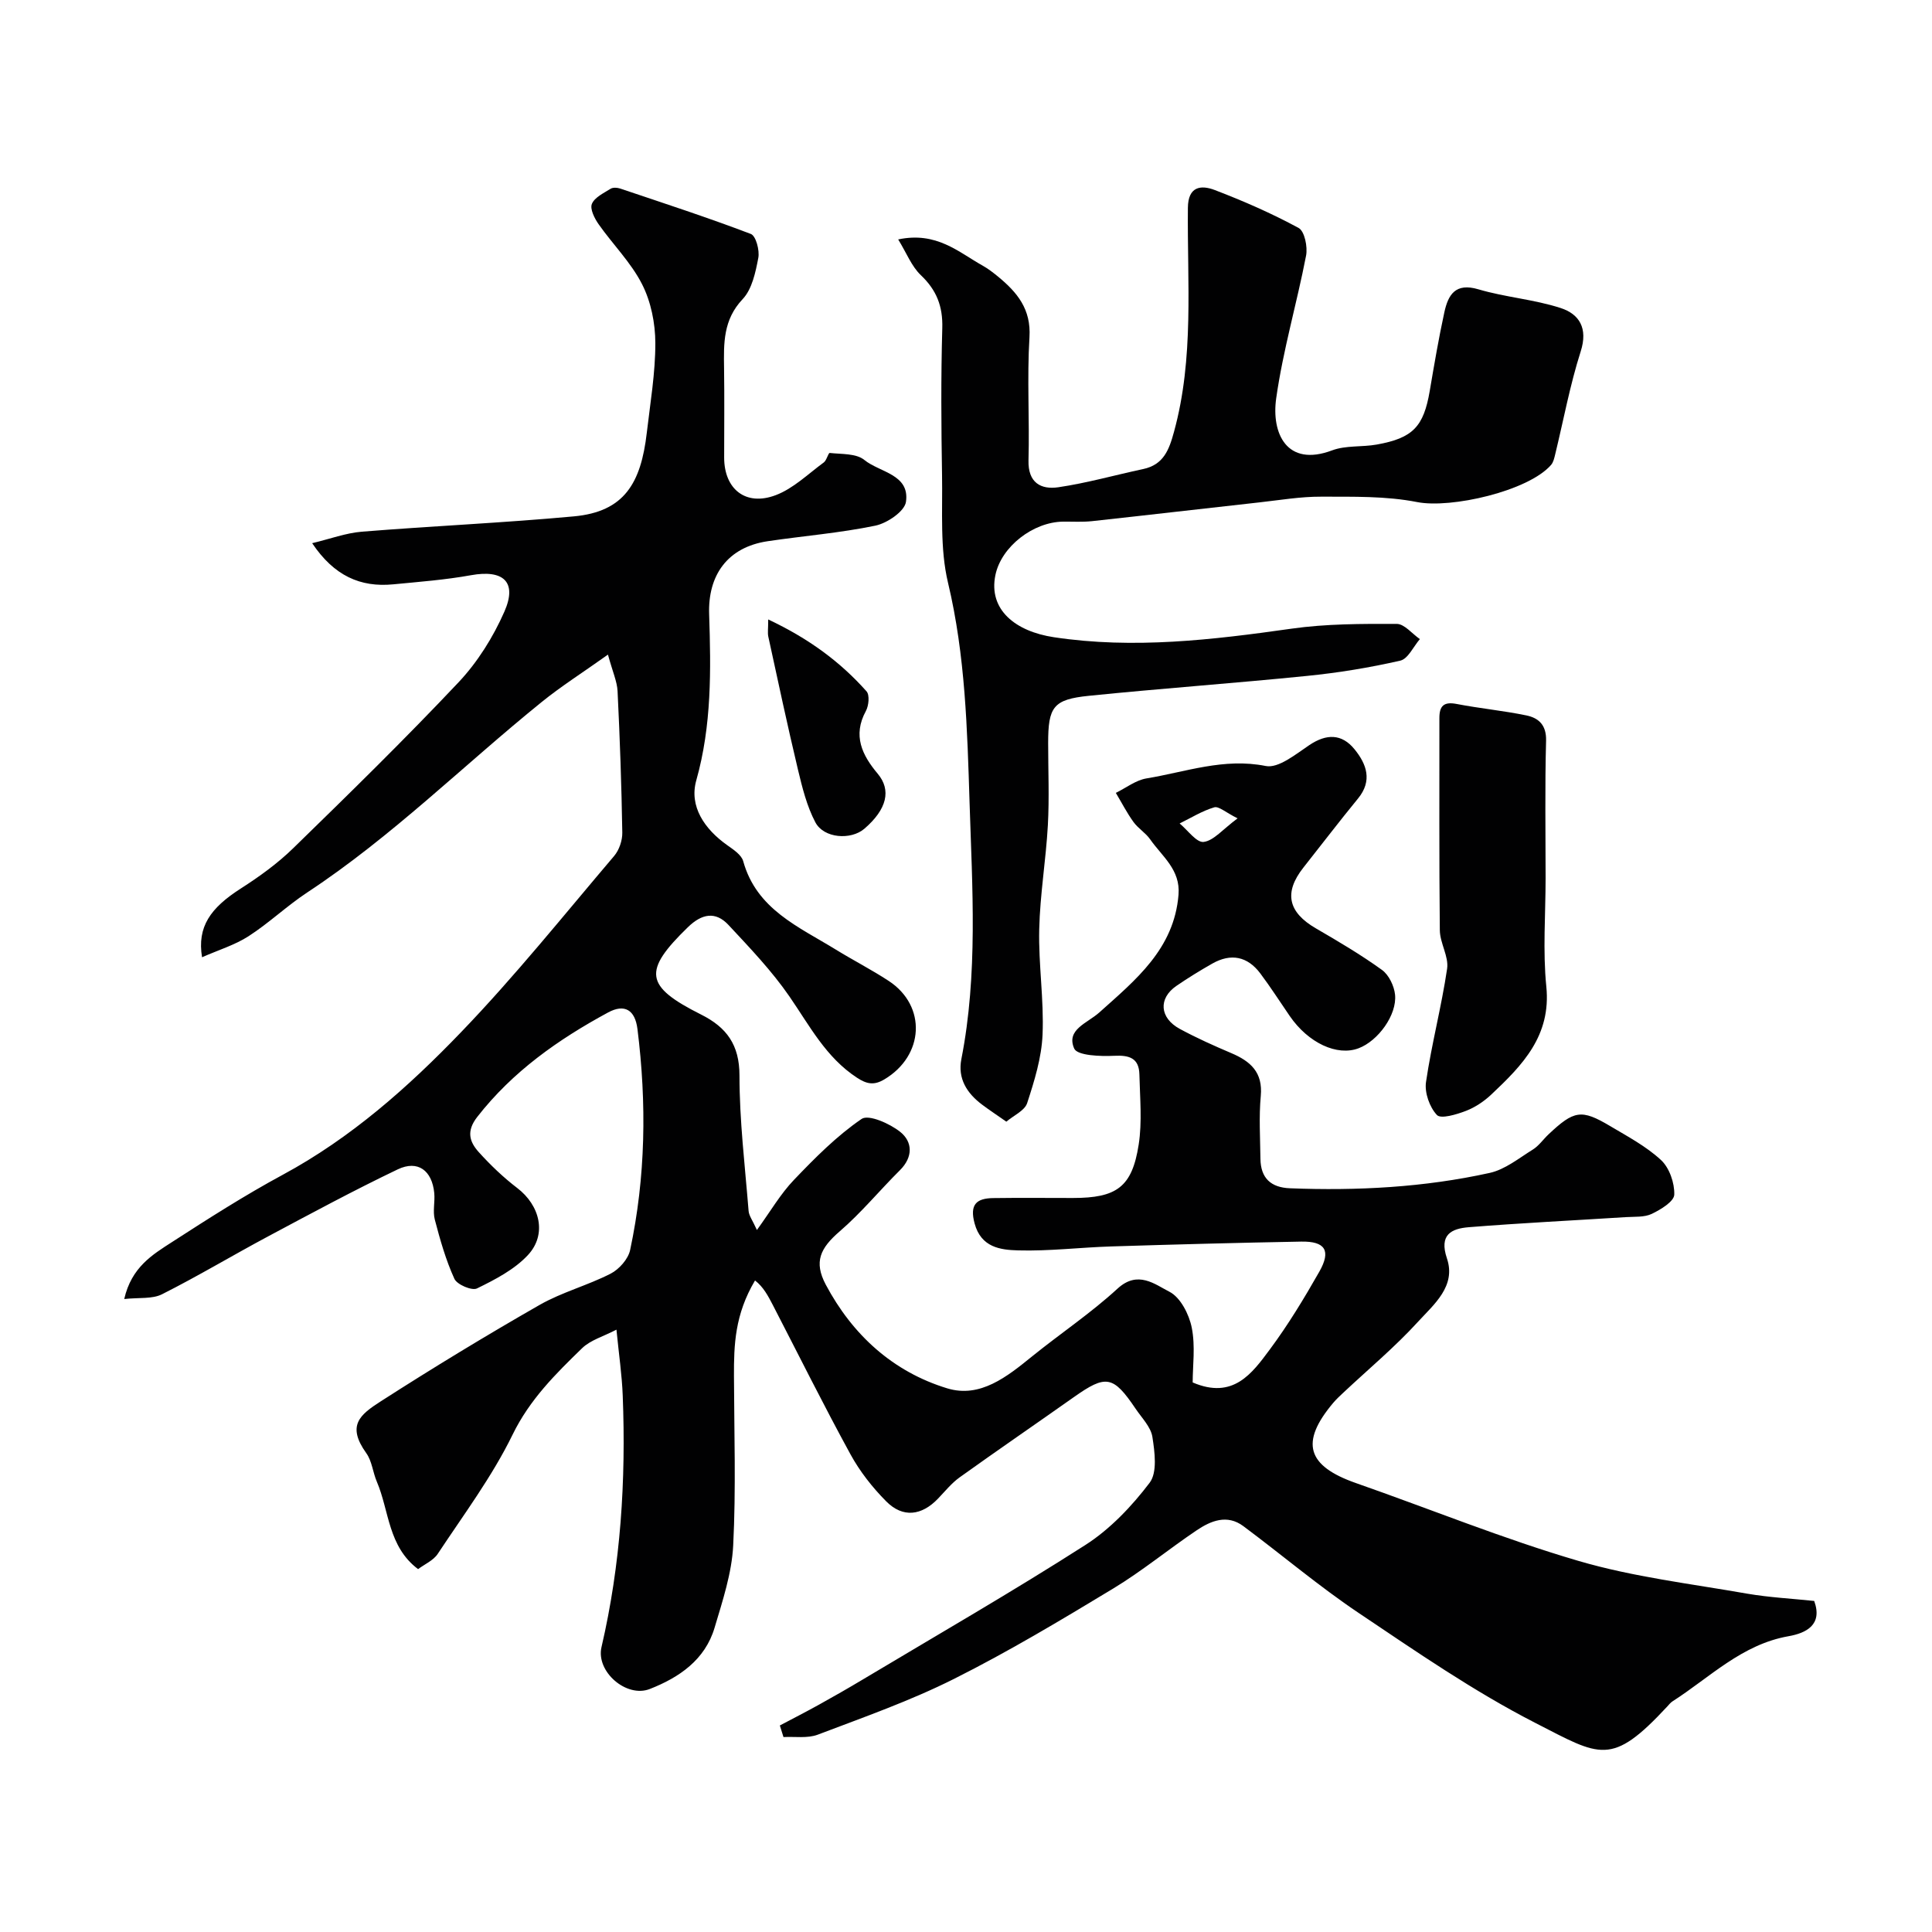
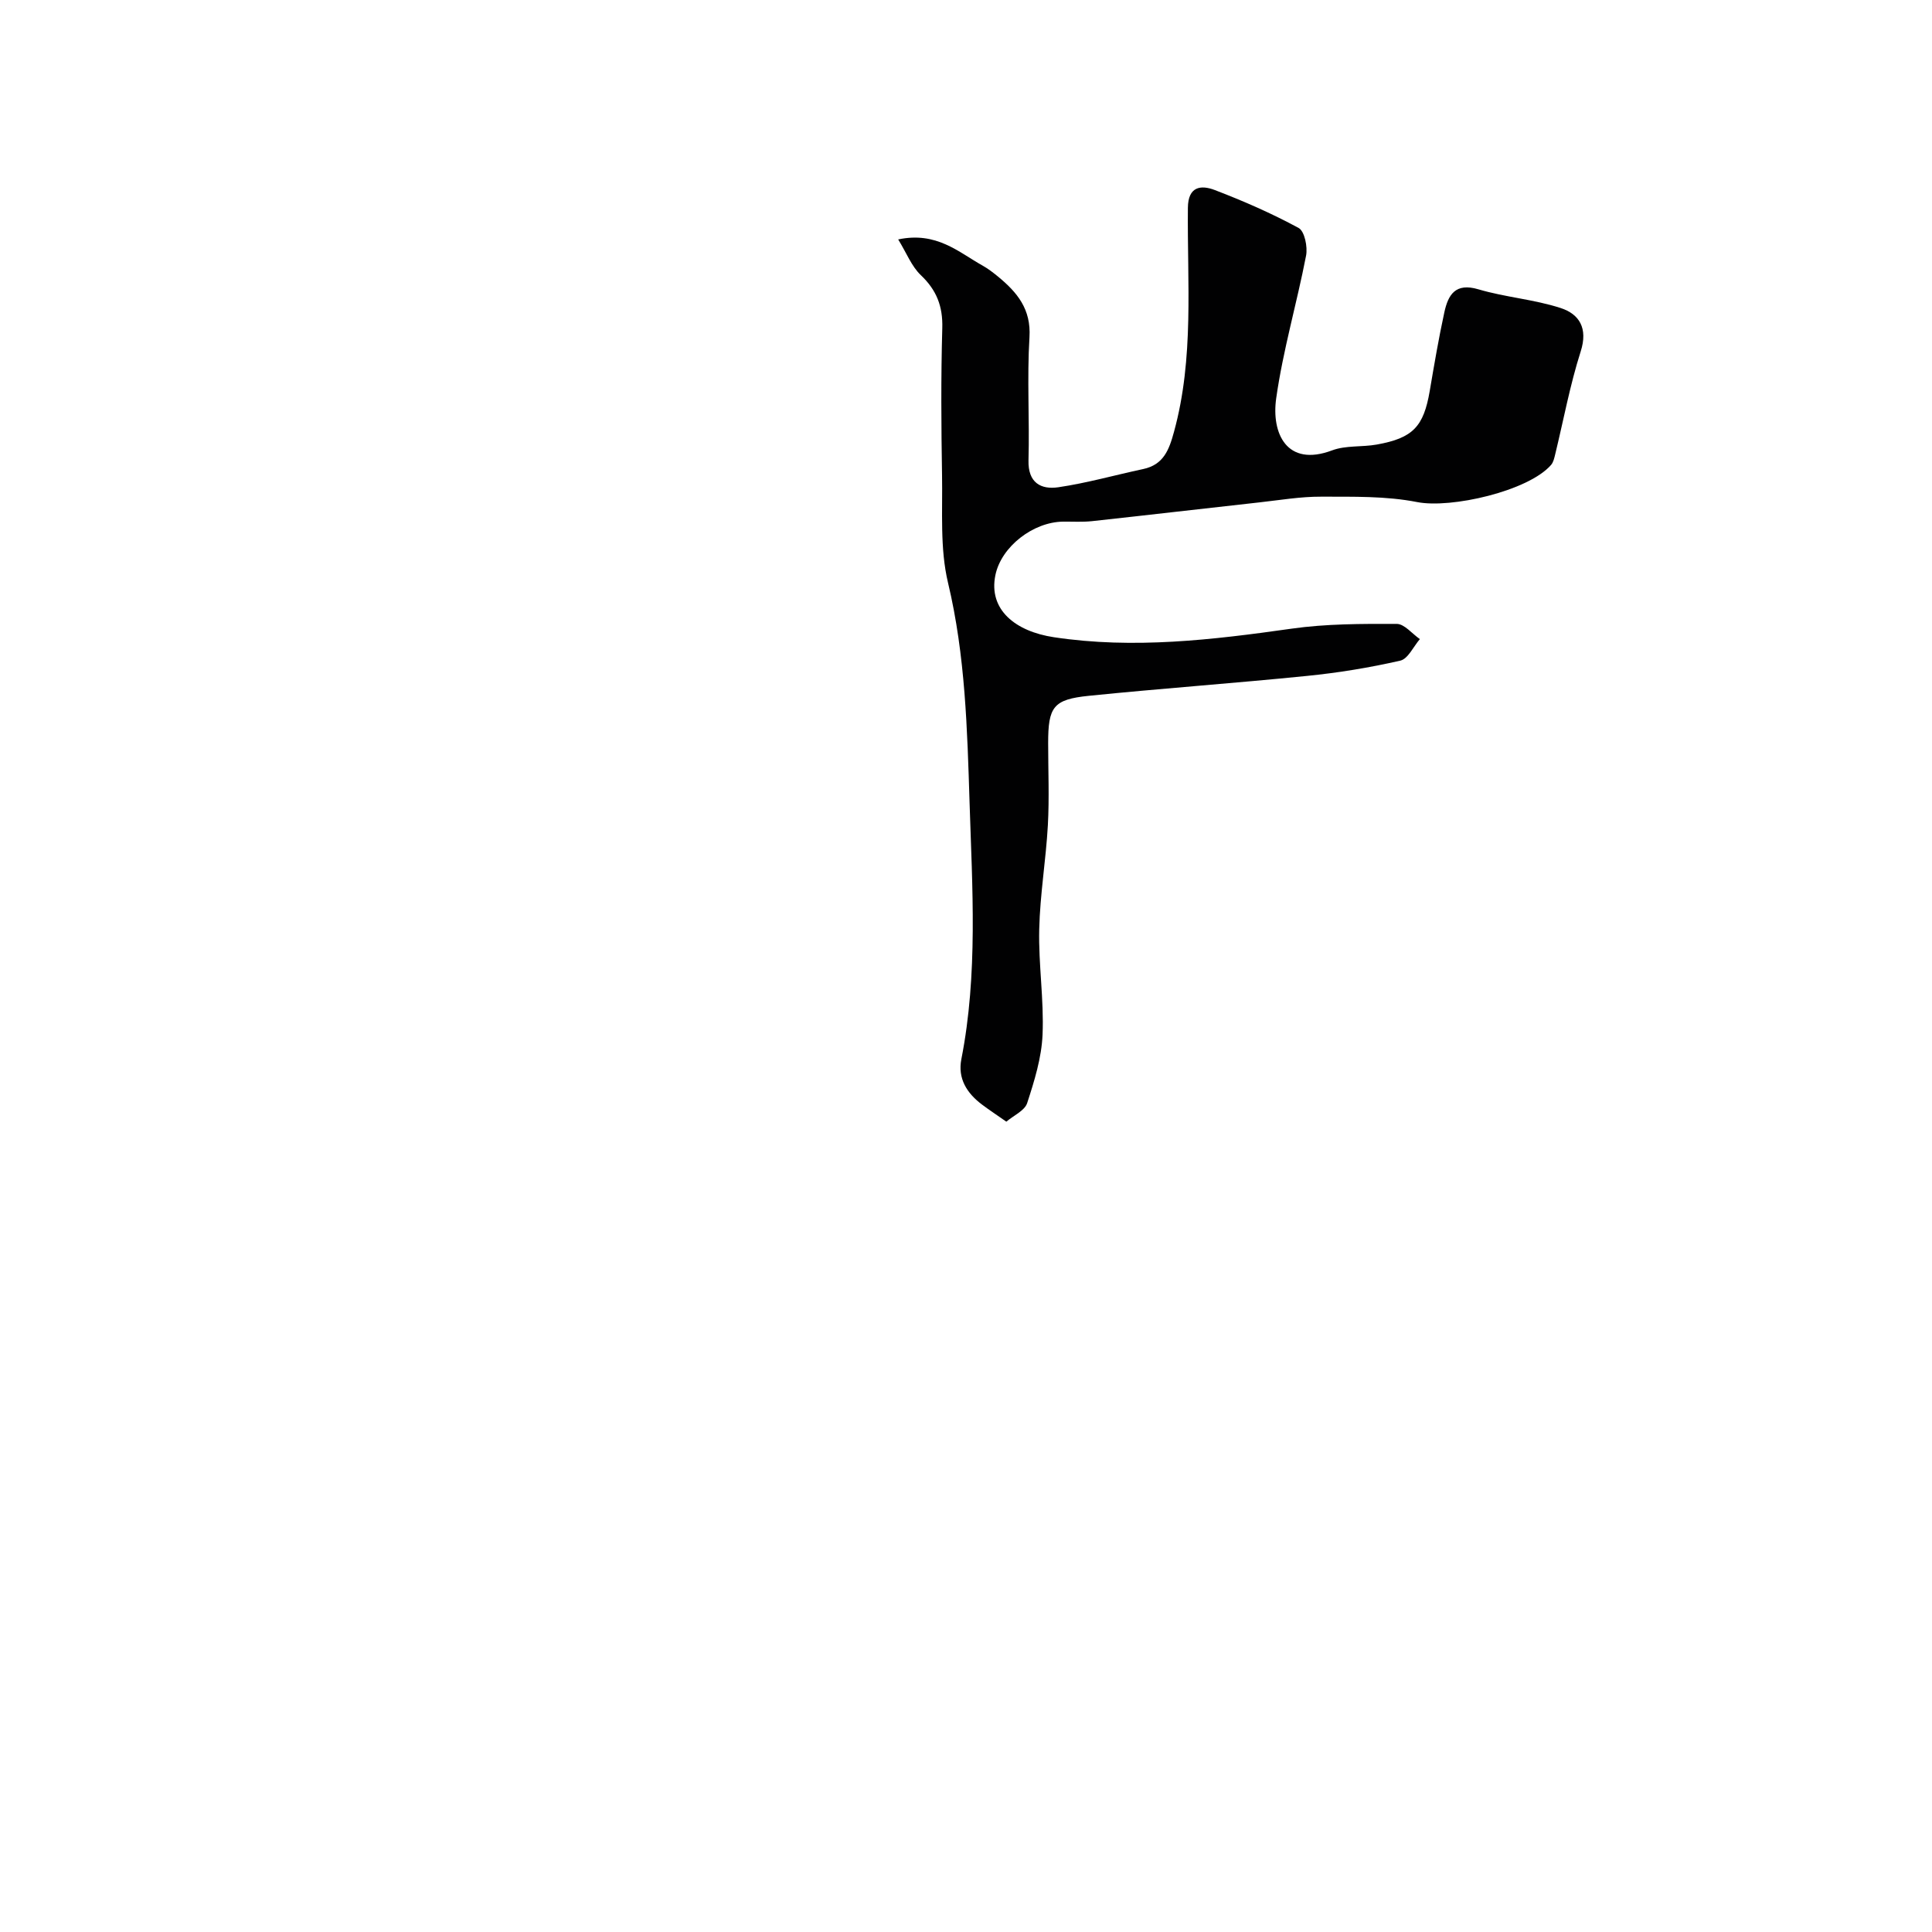
<svg xmlns="http://www.w3.org/2000/svg" enable-background="new 0 0 400 400" viewBox="0 0 400 400">
  <g fill="#010102">
-     <path d="m375.61 331.46c1.81 4.96-1.69 6.66-5.31 7.3-9.67 1.7-16.29 8.53-24.03 13.49-.41.26-.73.68-1.07 1.05-11.62 12.51-13.83 10.32-27.33 3.41-12.73-6.52-24.63-14.75-36.55-22.75-8.27-5.55-15.9-12.03-23.9-17.99-3.37-2.51-6.74-1.11-9.7.89-5.82 3.92-11.27 8.42-17.26 12.04-10.8 6.53-21.66 13.04-32.93 18.69-9.06 4.55-18.71 7.94-28.21 11.55-2.13.81-4.73.37-7.11.5-.25-.8-.5-1.6-.75-2.4 2.68-1.42 5.37-2.79 8.02-4.26 3.08-1.71 6.15-3.46 9.17-5.27 15.4-9.21 30.96-18.17 46.07-27.84 5.12-3.28 9.6-8.01 13.3-12.88 1.62-2.13 1.06-6.36.57-9.49-.32-2.07-2.2-3.94-3.47-5.83-4.65-6.89-6.13-7.12-12.82-2.39-7.86 5.55-15.8 10.99-23.63 16.6-1.67 1.2-3.01 2.88-4.45 4.38-3.4 3.56-7.3 4.05-10.74.58-2.85-2.87-5.46-6.19-7.4-9.74-5.57-10.18-10.74-20.59-16.07-30.9-.98-1.89-1.97-3.77-3.69-5.09-4.2 7.07-4.38 13.39-4.36 19.78.04 11.7.43 23.42-.16 35.09-.29 5.73-2.19 11.43-3.85 17.01-1.98 6.67-7.32 10.31-13.42 12.7-4.83 1.89-11.17-3.59-10-8.66 3.99-17.15 5.08-34.53 4.4-52.06-.16-4.25-.79-8.49-1.3-13.68-2.69 1.41-5.35 2.14-7.09 3.82-5.52 5.35-10.87 10.65-14.41 17.91-4.24 8.69-10.14 16.58-15.5 24.69-.91 1.38-2.73 2.15-4.07 3.16-6.24-4.69-5.96-12.06-8.54-18.1-.83-1.93-1-4.26-2.18-5.9-4.11-5.75-1.34-7.96 3.01-10.75 10.78-6.92 21.73-13.58 32.85-19.94 4.63-2.65 9.96-4.04 14.72-6.48 1.76-.9 3.64-3.02 4.04-4.89 3.23-15.13 3.44-30.41 1.52-45.75-.5-4.01-2.69-5.27-6.08-3.44-10.31 5.58-19.76 12.22-27.1 21.64-2.29 2.94-1.6 5.13.31 7.26 2.43 2.69 5.09 5.24 7.97 7.44 4.72 3.6 6.22 9.6 2.21 13.9-2.8 3-6.78 5.06-10.54 6.9-1.05.51-4.12-.79-4.67-1.99-1.78-3.9-2.97-8.1-4.06-12.27-.45-1.72.06-3.66-.11-5.48-.45-4.68-3.4-6.9-7.55-4.92-9.1 4.35-17.99 9.15-26.89 13.9-7.34 3.92-14.49 8.22-21.92 11.96-2.04 1.03-4.78.65-7.83.99 1.51-6.61 5.86-9.19 9.87-11.78 7.53-4.86 15.1-9.71 22.98-13.96 14.1-7.62 25.94-18.12 36.87-29.49 11.17-11.6 21.28-24.23 31.72-36.51 1.04-1.23 1.71-3.22 1.68-4.84-.16-9.76-.5-19.53-.98-29.28-.1-2-1.01-3.96-1.99-7.56-5.25 3.74-9.69 6.55-13.74 9.83-16.19 13.1-31.01 27.88-48.5 39.4-4.22 2.78-7.93 6.34-12.18 9.08-2.83 1.82-6.18 2.83-9.62 4.35-1.03-6.3 1.71-10.19 8.02-14.23 3.84-2.46 7.61-5.18 10.86-8.35 11.58-11.28 23.14-22.59 34.23-34.35 3.94-4.18 7.17-9.36 9.49-14.63 2.71-6.16-.22-8.75-6.91-7.54-5.31.96-10.72 1.37-16.1 1.89-6.8.66-12.25-1.75-16.79-8.52 3.7-.88 6.96-2.11 10.29-2.38 14.62-1.18 29.28-1.82 43.89-3.17 10.45-.96 13.89-6.87 15.1-17.3.72-6.18 1.78-12.39 1.77-18.58-.01-4.1-.9-8.57-2.75-12.19-2.29-4.5-6.06-8.24-9.01-12.44-.84-1.2-1.82-3.16-1.37-4.2.57-1.35 2.44-2.22 3.87-3.12.48-.3 1.36-.25 1.96-.05 9.06 3.05 18.15 6.01 27.08 9.41 1.04.4 1.84 3.39 1.54 4.95-.57 2.98-1.29 6.47-3.24 8.54-4.05 4.28-3.93 9.15-3.85 14.3.09 6.16.02 12.33.02 18.5 0 6.53 4.45 10.14 10.67 7.79 3.66-1.38 6.71-4.4 9.96-6.78.6-.44.92-2 1.24-1.96 2.44.27 5.46.07 7.14 1.44 3.19 2.6 9.46 2.96 8.63 8.69-.29 1.97-3.89 4.41-6.33 4.92-7.33 1.52-14.86 2.12-22.28 3.22-8.42 1.25-12.41 7.12-12.14 15.11.38 11.52.55 23.01-2.66 34.4-1.52 5.4 1.71 10.09 6.38 13.41 1.28.91 2.96 2 3.33 3.32 2.77 10 11.51 13.59 19.19 18.32 3.61 2.22 7.4 4.16 10.94 6.48 7.91 5.19 7.34 15.5-.93 20.4-2.14 1.27-3.63.95-5.64-.36-6.44-4.21-9.81-10.77-13.99-16.83-3.66-5.31-8.19-10.05-12.61-14.79-2.69-2.89-5.52-2.34-8.39.44-9.38 9.11-9.01 12.22 2.73 18.11 5.27 2.64 7.93 6.26 7.93 12.61 0 9.35 1.14 18.71 1.89 28.05.08 1 .83 1.95 1.72 3.94 2.83-3.9 4.89-7.48 7.67-10.38 4.35-4.55 8.86-9.1 14.01-12.62 1.45-.99 5.86.97 8.01 2.7 2.56 2.06 2.66 5.2-.08 7.92-4.21 4.18-8 8.81-12.47 12.66-4.03 3.48-5.39 6.3-2.89 11.02 5.54 10.42 13.91 18.05 25.15 21.48 6.82 2.08 12.4-2.42 17.58-6.62 5.85-4.73 12.15-8.94 17.68-14.02 4.21-3.87 7.74-.89 10.76.65 2.27 1.16 4.06 4.67 4.61 7.43.77 3.83.19 7.93.19 11.34 8.39 3.6 12.29-1.87 15.99-6.85 3.78-5.09 7.09-10.56 10.23-16.08 2.48-4.37 1.23-6.32-3.75-6.23-13.1.24-26.2.59-39.3 1-6.44.2-12.88 1-19.3.82-3.66-.1-7.67-.59-9.02-5.58-1.06-3.93.38-5.2 3.85-5.25 5.5-.08 11-.02 16.5-.02 9.06 0 12.25-2.25 13.62-11.04.74-4.74.26-9.69.15-14.54-.08-3.34-2.02-4.02-5.2-3.86-2.86.14-7.66-.03-8.3-1.5-1.72-3.94 2.7-5.23 5.2-7.47 7.47-6.7 15.49-13.12 16.4-24.38.42-5.2-3.4-7.92-5.87-11.46-.94-1.35-2.49-2.26-3.45-3.59-1.37-1.9-2.45-4.01-3.66-6.03 2.12-1.04 4.14-2.64 6.36-3 8.13-1.34 16.01-4.3 24.67-2.57 2.63.53 6.21-2.43 9.01-4.31 3.56-2.4 6.75-2.4 9.39.86 2.48 3.05 3.75 6.49.71 10.19-3.84 4.68-7.52 9.51-11.28 14.26-4.12 5.2-3.22 9.27 2.58 12.63 4.65 2.7 9.31 5.45 13.66 8.59 1.43 1.03 2.52 3.31 2.71 5.12.43 4.2-3.52 9.58-7.54 11.1-4.46 1.69-10.42-1.09-14.26-6.67-2.03-2.95-3.96-5.98-6.11-8.84-2.65-3.52-6.07-4.2-9.91-2.03-2.54 1.44-5.04 2.98-7.45 4.63-3.77 2.59-3.5 6.63.72 8.91 3.44 1.86 7.03 3.47 10.63 5 3.99 1.69 6.58 3.97 6.12 8.89-.4 4.3-.12 8.66-.07 12.99.05 3.99 2.14 5.96 6.13 6.11 13.9.54 27.74-.18 41.33-3.18 3.19-.7 6.05-3.05 8.94-4.84 1.24-.77 2.13-2.09 3.22-3.12 5.31-5.01 6.82-5.28 12.75-1.76 3.65 2.17 7.49 4.21 10.56 7.05 1.74 1.61 2.83 4.76 2.75 7.17-.05 1.42-2.8 3.09-4.66 3.98-1.53.73-3.52.56-5.31.67-10.86.69-21.73 1.22-32.57 2.09-3.6.29-6.19 1.53-4.53 6.45 1.95 5.76-2.7 9.53-5.97 13.11-4.78 5.24-10.29 9.83-15.48 14.7-.73.68-1.47 1.37-2.11 2.13-6.89 8.19-5.43 13.03 4.74 16.59 15.36 5.37 30.47 11.54 46.06 16.11 11.35 3.33 23.28 4.73 34.98 6.79 4.58.78 9.19 1.01 13.82 1.5zm-119.38-162.03c-2.47-1.22-3.89-2.56-4.84-2.28-2.5.74-4.79 2.18-7.16 3.34 1.67 1.37 3.49 4 4.97 3.82 2.08-.25 3.92-2.58 7.03-4.88z" />
    <path d="m208.35 232.23c-2.11-1.48-3.62-2.47-5.05-3.55-3.12-2.35-5.05-5.39-4.26-9.4 3.45-17.6 2.26-35.42 1.7-53.08-.48-15.18-.87-30.48-4.46-45.53-1.7-7.11-1.11-14.81-1.24-22.25-.17-10.16-.24-20.34.05-30.49.13-4.52-1.18-7.87-4.45-10.97-1.91-1.82-2.94-4.56-4.68-7.39 7.96-1.68 12.48 2.63 17.51 5.44 1.13.63 2.18 1.45 3.18 2.27 3.94 3.25 6.85 6.71 6.49 12.55-.52 8.47.03 16.99-.2 25.49-.12 4.63 2.57 6.09 6.18 5.56 5.91-.87 11.71-2.52 17.57-3.77 4.22-.9 5.36-3.98 6.38-7.73 4.19-15.28 2.71-30.87 2.87-46.36.04-4.45 2.71-4.77 5.58-3.67 5.93 2.27 11.78 4.83 17.35 7.85 1.23.67 1.89 3.91 1.54 5.72-1.91 9.89-4.79 19.62-6.19 29.57-1.01 7.17 2.14 14.3 11.59 10.75 2.83-1.06 6.17-.65 9.23-1.2 7.5-1.34 9.71-3.72 10.97-11.09.93-5.45 1.85-10.91 3.03-16.31.79-3.61 2.28-6.16 7.05-4.74 5.57 1.65 11.51 2.08 17.02 3.87 3.88 1.26 5.69 4.19 4.16 8.98-2.22 6.95-3.55 14.19-5.28 21.3-.19.77-.37 1.65-.86 2.21-4.71 5.42-20.74 9.07-27.72 7.69-6.46-1.27-13.24-1.1-19.89-1.12-4.25-.02-8.51.71-12.75 1.18-11.57 1.28-23.12 2.63-34.69 3.89-1.98.21-4 .08-5.99.1-6.17.07-12.78 5.16-14 11.05-1.49 7.18 4.13 11.68 12.11 12.88 16.48 2.49 32.83.55 49.19-1.77 7.17-1.02 14.52-1.01 21.78-.99 1.6 0 3.2 2.05 4.8 3.15-1.34 1.55-2.45 4.09-4.06 4.46-6.35 1.45-12.82 2.51-19.31 3.16-15.04 1.52-30.13 2.59-45.17 4.12-7.37.75-8.42 2.28-8.42 9.79 0 5.67.25 11.35-.06 16.99-.4 7.21-1.63 14.38-1.79 21.58-.17 7.26 1 14.55.69 21.79-.2 4.78-1.69 9.58-3.19 14.18-.52 1.57-2.79 2.55-4.31 3.84z" />
-     <path d="m320 181.81c0 7.49-.6 15.04.15 22.46 1.02 10.16-4.94 16.26-11.36 22.31-1.51 1.43-3.37 2.68-5.29 3.42-1.93.74-5.18 1.72-6 .85-1.52-1.61-2.59-4.63-2.26-6.83 1.15-7.86 3.21-15.6 4.37-23.46.37-2.52-1.48-5.29-1.51-7.96-.16-14.65-.07-29.3-.09-43.95 0-2.48.9-3.41 3.53-2.91 4.8.93 9.7 1.39 14.48 2.38 2.52.52 4.16 1.97 4.08 5.21-.26 9.5-.1 18.99-.1 28.48z" />
-     <path d="m159.05 128.25c8.4 3.96 14.9 8.75 20.36 14.89.67.76.46 2.97-.14 4.07-2.78 5.09-.76 9.16 2.45 12.98 2.84 3.38 1.94 7.34-2.76 11.39-2.78 2.39-8.39 2.01-10.15-1.33s-2.71-7.18-3.6-10.9c-2.18-9.15-4.14-18.35-6.14-27.54-.17-.78-.02-1.61-.02-3.56z" />
  </g>
</svg>